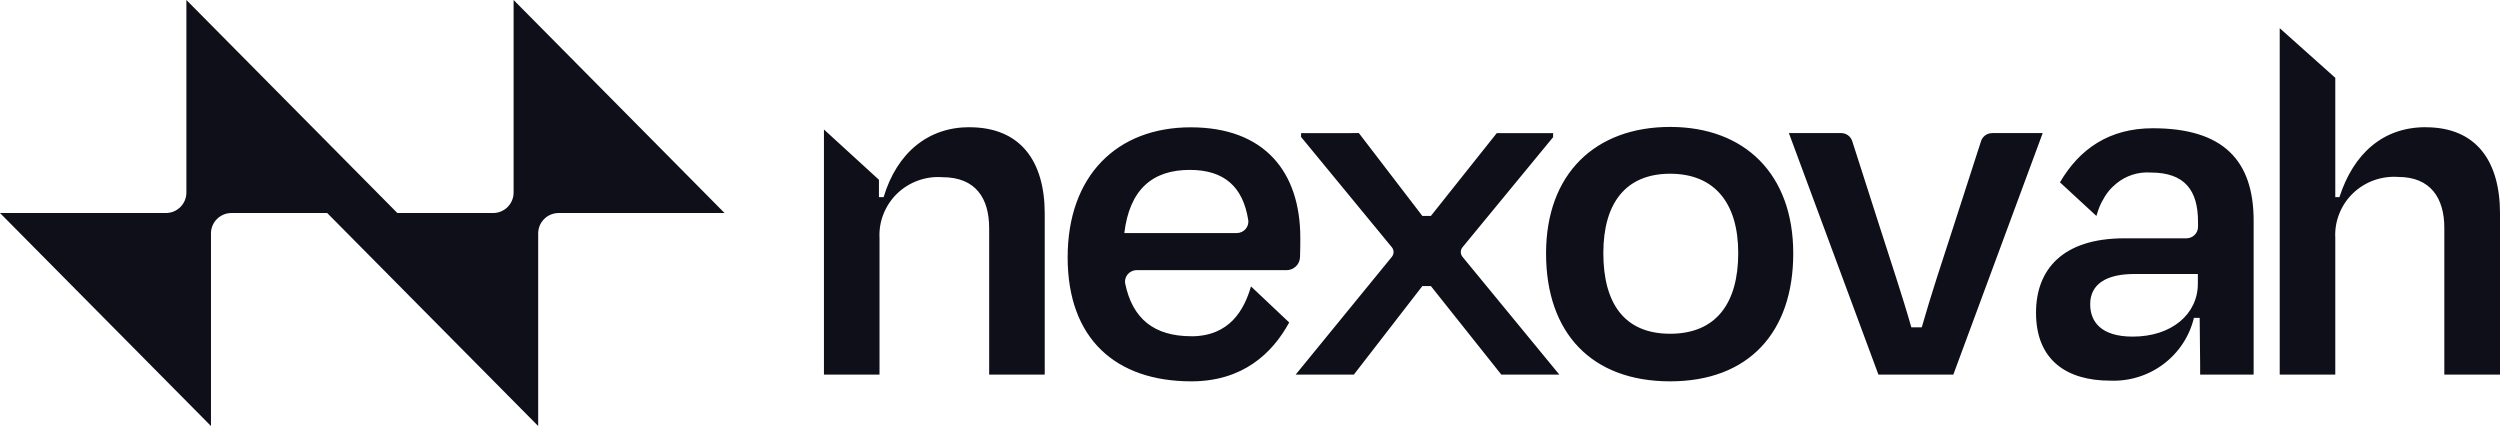
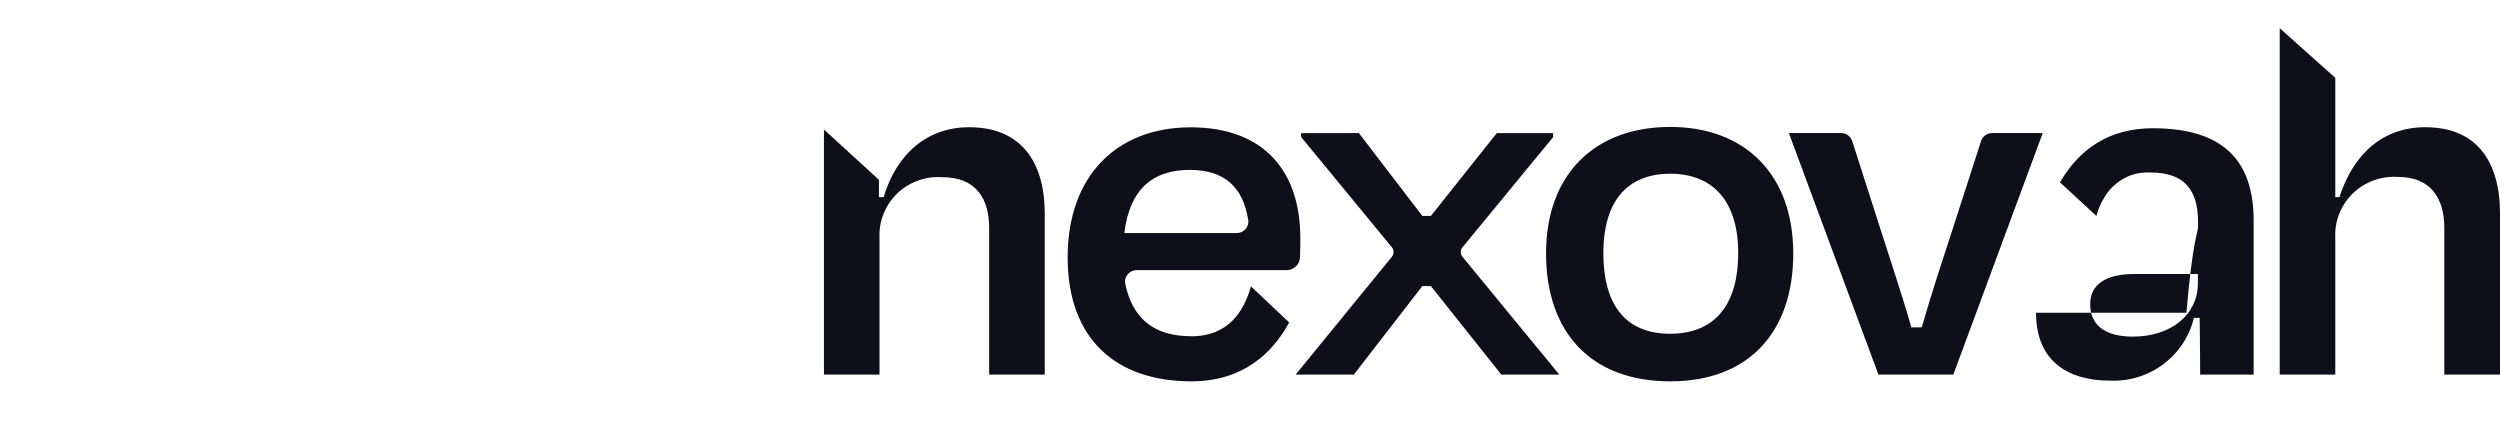
<svg xmlns="http://www.w3.org/2000/svg" width="140" height="24" viewBox="0 0 140 24" fill="none">
-   <path d="M40.575 11.929H31.285L31.226 11.931C30.639 11.96 30.169 12.43 30.14 13.017L30.138 13.076V23.857L18.323 11.929H12.961L12.902 11.931C12.316 11.96 11.845 12.43 11.815 13.017L11.815 13.076V23.857L0 11.929H9.291C9.924 11.929 10.438 11.415 10.438 10.781V0L22.252 11.929H27.614C28.248 11.929 28.762 11.415 28.762 10.781V0L40.575 11.929Z" fill="#0E0F19" />
-   <path d="M66.677 7.13C70.805 7.13 72.817 9.616 72.817 13.316C72.817 13.644 72.817 14.004 72.801 14.406C72.786 14.809 72.451 15.129 72.044 15.129H63.652C63.245 15.129 62.931 15.5 63.015 15.897C63.422 17.851 64.636 18.829 66.708 18.829L66.705 18.832C68.879 18.832 69.681 17.325 70.056 16.039L72.195 18.058C71.254 19.785 69.598 21.355 66.714 21.355C62.496 21.355 59.788 18.988 59.788 14.412C59.788 9.837 62.549 7.13 66.677 7.13ZM93.527 7.108C97.714 7.108 100.422 9.76 100.422 14.191C100.422 18.623 97.916 21.355 93.527 21.355C89.138 21.355 86.579 18.656 86.579 14.191C86.579 9.726 89.34 7.108 93.527 7.108ZM120.558 7.182C124.514 7.182 126.204 8.995 126.204 12.363V20.34C126.204 20.348 126.204 20.809 126.203 20.976H123.208C123.208 20.967 123.207 20.351 123.207 20.346L123.182 17.802H122.859C122.611 18.835 122.008 19.748 121.154 20.39C120.3 21.032 119.247 21.358 118.175 21.317C115.728 21.317 114.017 20.162 114.017 17.513C114.017 15.101 115.498 13.346 118.961 13.346H122.44C122.797 13.346 123.089 13.057 123.089 12.704V12.421C123.089 10.67 122.356 9.662 120.443 9.662C119.744 9.613 119.051 9.834 118.514 10.279C118.184 10.553 117.956 10.816 117.685 11.333C117.52 11.647 117.399 12.094 117.399 12.094L115.358 10.211C116.457 8.327 118.132 7.182 120.558 7.182ZM54.287 7.126C57.135 7.127 58.505 9.007 58.505 11.966V20.976H55.393V12.771C55.393 11.13 54.66 9.923 52.775 9.923C52.309 9.889 51.843 9.953 51.405 10.113C50.967 10.273 50.566 10.522 50.234 10.845C49.902 11.167 49.644 11.558 49.473 11.988C49.302 12.418 49.228 12.879 49.253 13.34V20.356C49.253 20.366 49.252 21.587 49.252 20.976H46.141C46.141 20.967 46.141 20.363 46.141 20.356V7.251L49.221 10.067V11.038H49.483C50.237 8.537 51.989 7.123 54.284 7.123L54.287 7.126ZM76.097 7.453L79.653 12.094H80.128L83.819 7.455H86.974V7.67H86.983L81.902 13.844C81.772 14.001 81.772 14.228 81.902 14.385L87.321 20.976H84.073L80.128 16.018H79.653L75.817 20.976H72.558L77.942 14.385C78.072 14.228 78.072 14.001 77.942 13.844L72.86 7.67V7.455H75.559C75.917 7.455 75.97 7.444 76.097 7.453ZM103.106 7.452C103.388 7.452 103.637 7.634 103.724 7.901L105.261 12.692C105.876 14.631 106.51 16.487 107.035 18.331H107.618C108.143 16.487 108.787 14.557 109.392 12.692L110.939 7.901C111.023 7.637 111.274 7.455 111.557 7.455L111.554 7.452H114.392L109.387 20.976H105.191L100.177 7.452H103.106ZM130.776 4.358V11.038H131.009C131.795 8.605 133.447 7.123 135.832 7.123L135.835 7.126C138.662 7.126 140.001 9.007 140.001 11.966V20.976H136.882V12.756C136.882 11.115 136.128 9.908 134.295 9.908C133.829 9.877 133.363 9.941 132.926 10.101C132.488 10.261 132.09 10.51 131.758 10.832C131.425 11.155 131.164 11.545 130.997 11.976C130.826 12.403 130.751 12.864 130.776 13.325V20.976H127.664V1.578L130.776 4.358ZM119.52 15.344C117.949 15.344 117.051 15.912 117.051 17.037C117.051 18.014 117.657 18.85 119.43 18.85H119.436C121.62 18.85 123.079 17.584 123.08 15.891V15.344H119.52ZM93.527 9.729C91.036 9.729 89.787 11.383 89.787 14.17C89.787 16.957 90.94 18.69 93.527 18.69C96.114 18.69 97.341 16.966 97.341 14.17C97.341 11.373 96.018 9.729 93.527 9.729ZM66.628 9.514C64.508 9.515 63.254 10.639 62.962 13.051H69.258C69.655 13.051 69.963 12.701 69.9 12.314C69.606 10.467 68.566 9.515 66.628 9.514Z" fill="#0E0F19" />
+   <path d="M66.677 7.13C70.805 7.13 72.817 9.616 72.817 13.316C72.817 13.644 72.817 14.004 72.801 14.406C72.786 14.809 72.451 15.129 72.044 15.129H63.652C63.245 15.129 62.931 15.5 63.015 15.897C63.422 17.851 64.636 18.829 66.708 18.829L66.705 18.832C68.879 18.832 69.681 17.325 70.056 16.039L72.195 18.058C71.254 19.785 69.598 21.355 66.714 21.355C62.496 21.355 59.788 18.988 59.788 14.412C59.788 9.837 62.549 7.13 66.677 7.13ZM93.527 7.108C97.714 7.108 100.422 9.76 100.422 14.191C100.422 18.623 97.916 21.355 93.527 21.355C89.138 21.355 86.579 18.656 86.579 14.191C86.579 9.726 89.34 7.108 93.527 7.108ZM120.558 7.182C124.514 7.182 126.204 8.995 126.204 12.363V20.34C126.204 20.348 126.204 20.809 126.203 20.976H123.208C123.208 20.967 123.207 20.351 123.207 20.346L123.182 17.802H122.859C122.611 18.835 122.008 19.748 121.154 20.39C120.3 21.032 119.247 21.358 118.175 21.317C115.728 21.317 114.017 20.162 114.017 17.513H122.44C122.797 13.346 123.089 13.057 123.089 12.704V12.421C123.089 10.67 122.356 9.662 120.443 9.662C119.744 9.613 119.051 9.834 118.514 10.279C118.184 10.553 117.956 10.816 117.685 11.333C117.52 11.647 117.399 12.094 117.399 12.094L115.358 10.211C116.457 8.327 118.132 7.182 120.558 7.182ZM54.287 7.126C57.135 7.127 58.505 9.007 58.505 11.966V20.976H55.393V12.771C55.393 11.13 54.66 9.923 52.775 9.923C52.309 9.889 51.843 9.953 51.405 10.113C50.967 10.273 50.566 10.522 50.234 10.845C49.902 11.167 49.644 11.558 49.473 11.988C49.302 12.418 49.228 12.879 49.253 13.34V20.356C49.253 20.366 49.252 21.587 49.252 20.976H46.141C46.141 20.967 46.141 20.363 46.141 20.356V7.251L49.221 10.067V11.038H49.483C50.237 8.537 51.989 7.123 54.284 7.123L54.287 7.126ZM76.097 7.453L79.653 12.094H80.128L83.819 7.455H86.974V7.67H86.983L81.902 13.844C81.772 14.001 81.772 14.228 81.902 14.385L87.321 20.976H84.073L80.128 16.018H79.653L75.817 20.976H72.558L77.942 14.385C78.072 14.228 78.072 14.001 77.942 13.844L72.86 7.67V7.455H75.559C75.917 7.455 75.97 7.444 76.097 7.453ZM103.106 7.452C103.388 7.452 103.637 7.634 103.724 7.901L105.261 12.692C105.876 14.631 106.51 16.487 107.035 18.331H107.618C108.143 16.487 108.787 14.557 109.392 12.692L110.939 7.901C111.023 7.637 111.274 7.455 111.557 7.455L111.554 7.452H114.392L109.387 20.976H105.191L100.177 7.452H103.106ZM130.776 4.358V11.038H131.009C131.795 8.605 133.447 7.123 135.832 7.123L135.835 7.126C138.662 7.126 140.001 9.007 140.001 11.966V20.976H136.882V12.756C136.882 11.115 136.128 9.908 134.295 9.908C133.829 9.877 133.363 9.941 132.926 10.101C132.488 10.261 132.09 10.51 131.758 10.832C131.425 11.155 131.164 11.545 130.997 11.976C130.826 12.403 130.751 12.864 130.776 13.325V20.976H127.664V1.578L130.776 4.358ZM119.52 15.344C117.949 15.344 117.051 15.912 117.051 17.037C117.051 18.014 117.657 18.85 119.43 18.85H119.436C121.62 18.85 123.079 17.584 123.08 15.891V15.344H119.52ZM93.527 9.729C91.036 9.729 89.787 11.383 89.787 14.17C89.787 16.957 90.94 18.69 93.527 18.69C96.114 18.69 97.341 16.966 97.341 14.17C97.341 11.373 96.018 9.729 93.527 9.729ZM66.628 9.514C64.508 9.515 63.254 10.639 62.962 13.051H69.258C69.655 13.051 69.963 12.701 69.9 12.314C69.606 10.467 68.566 9.515 66.628 9.514Z" fill="#0E0F19" />
</svg>